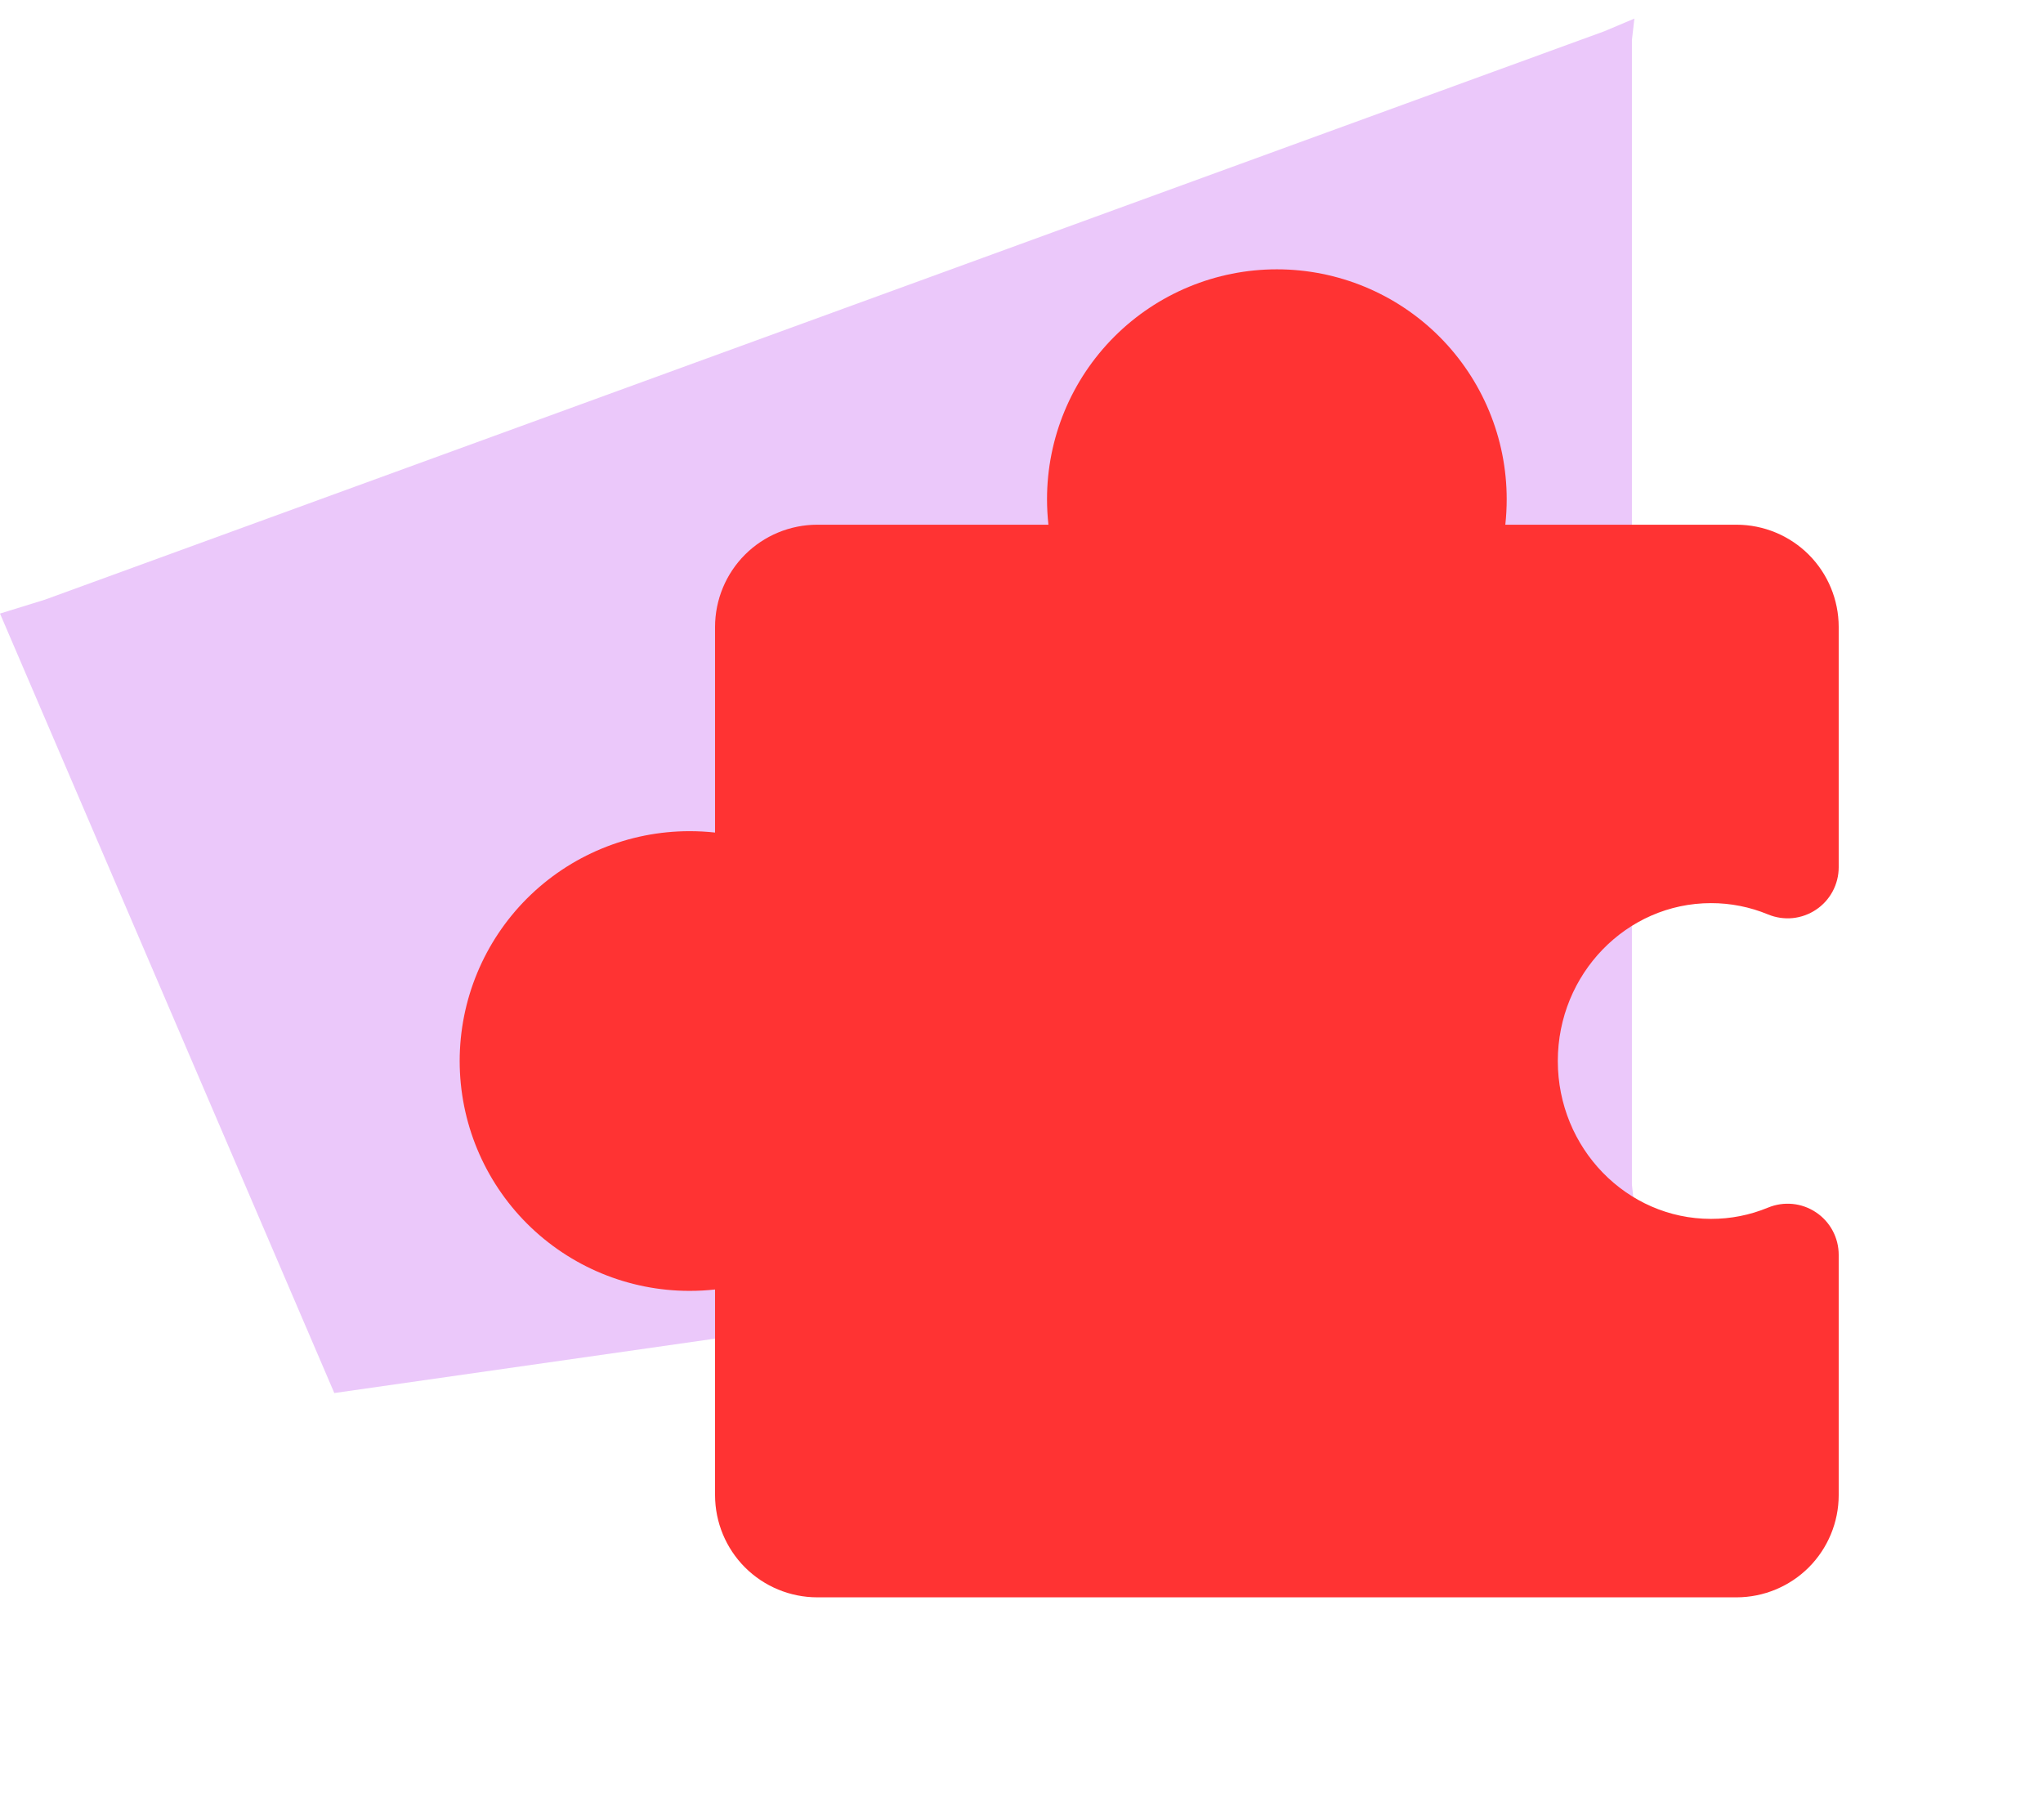
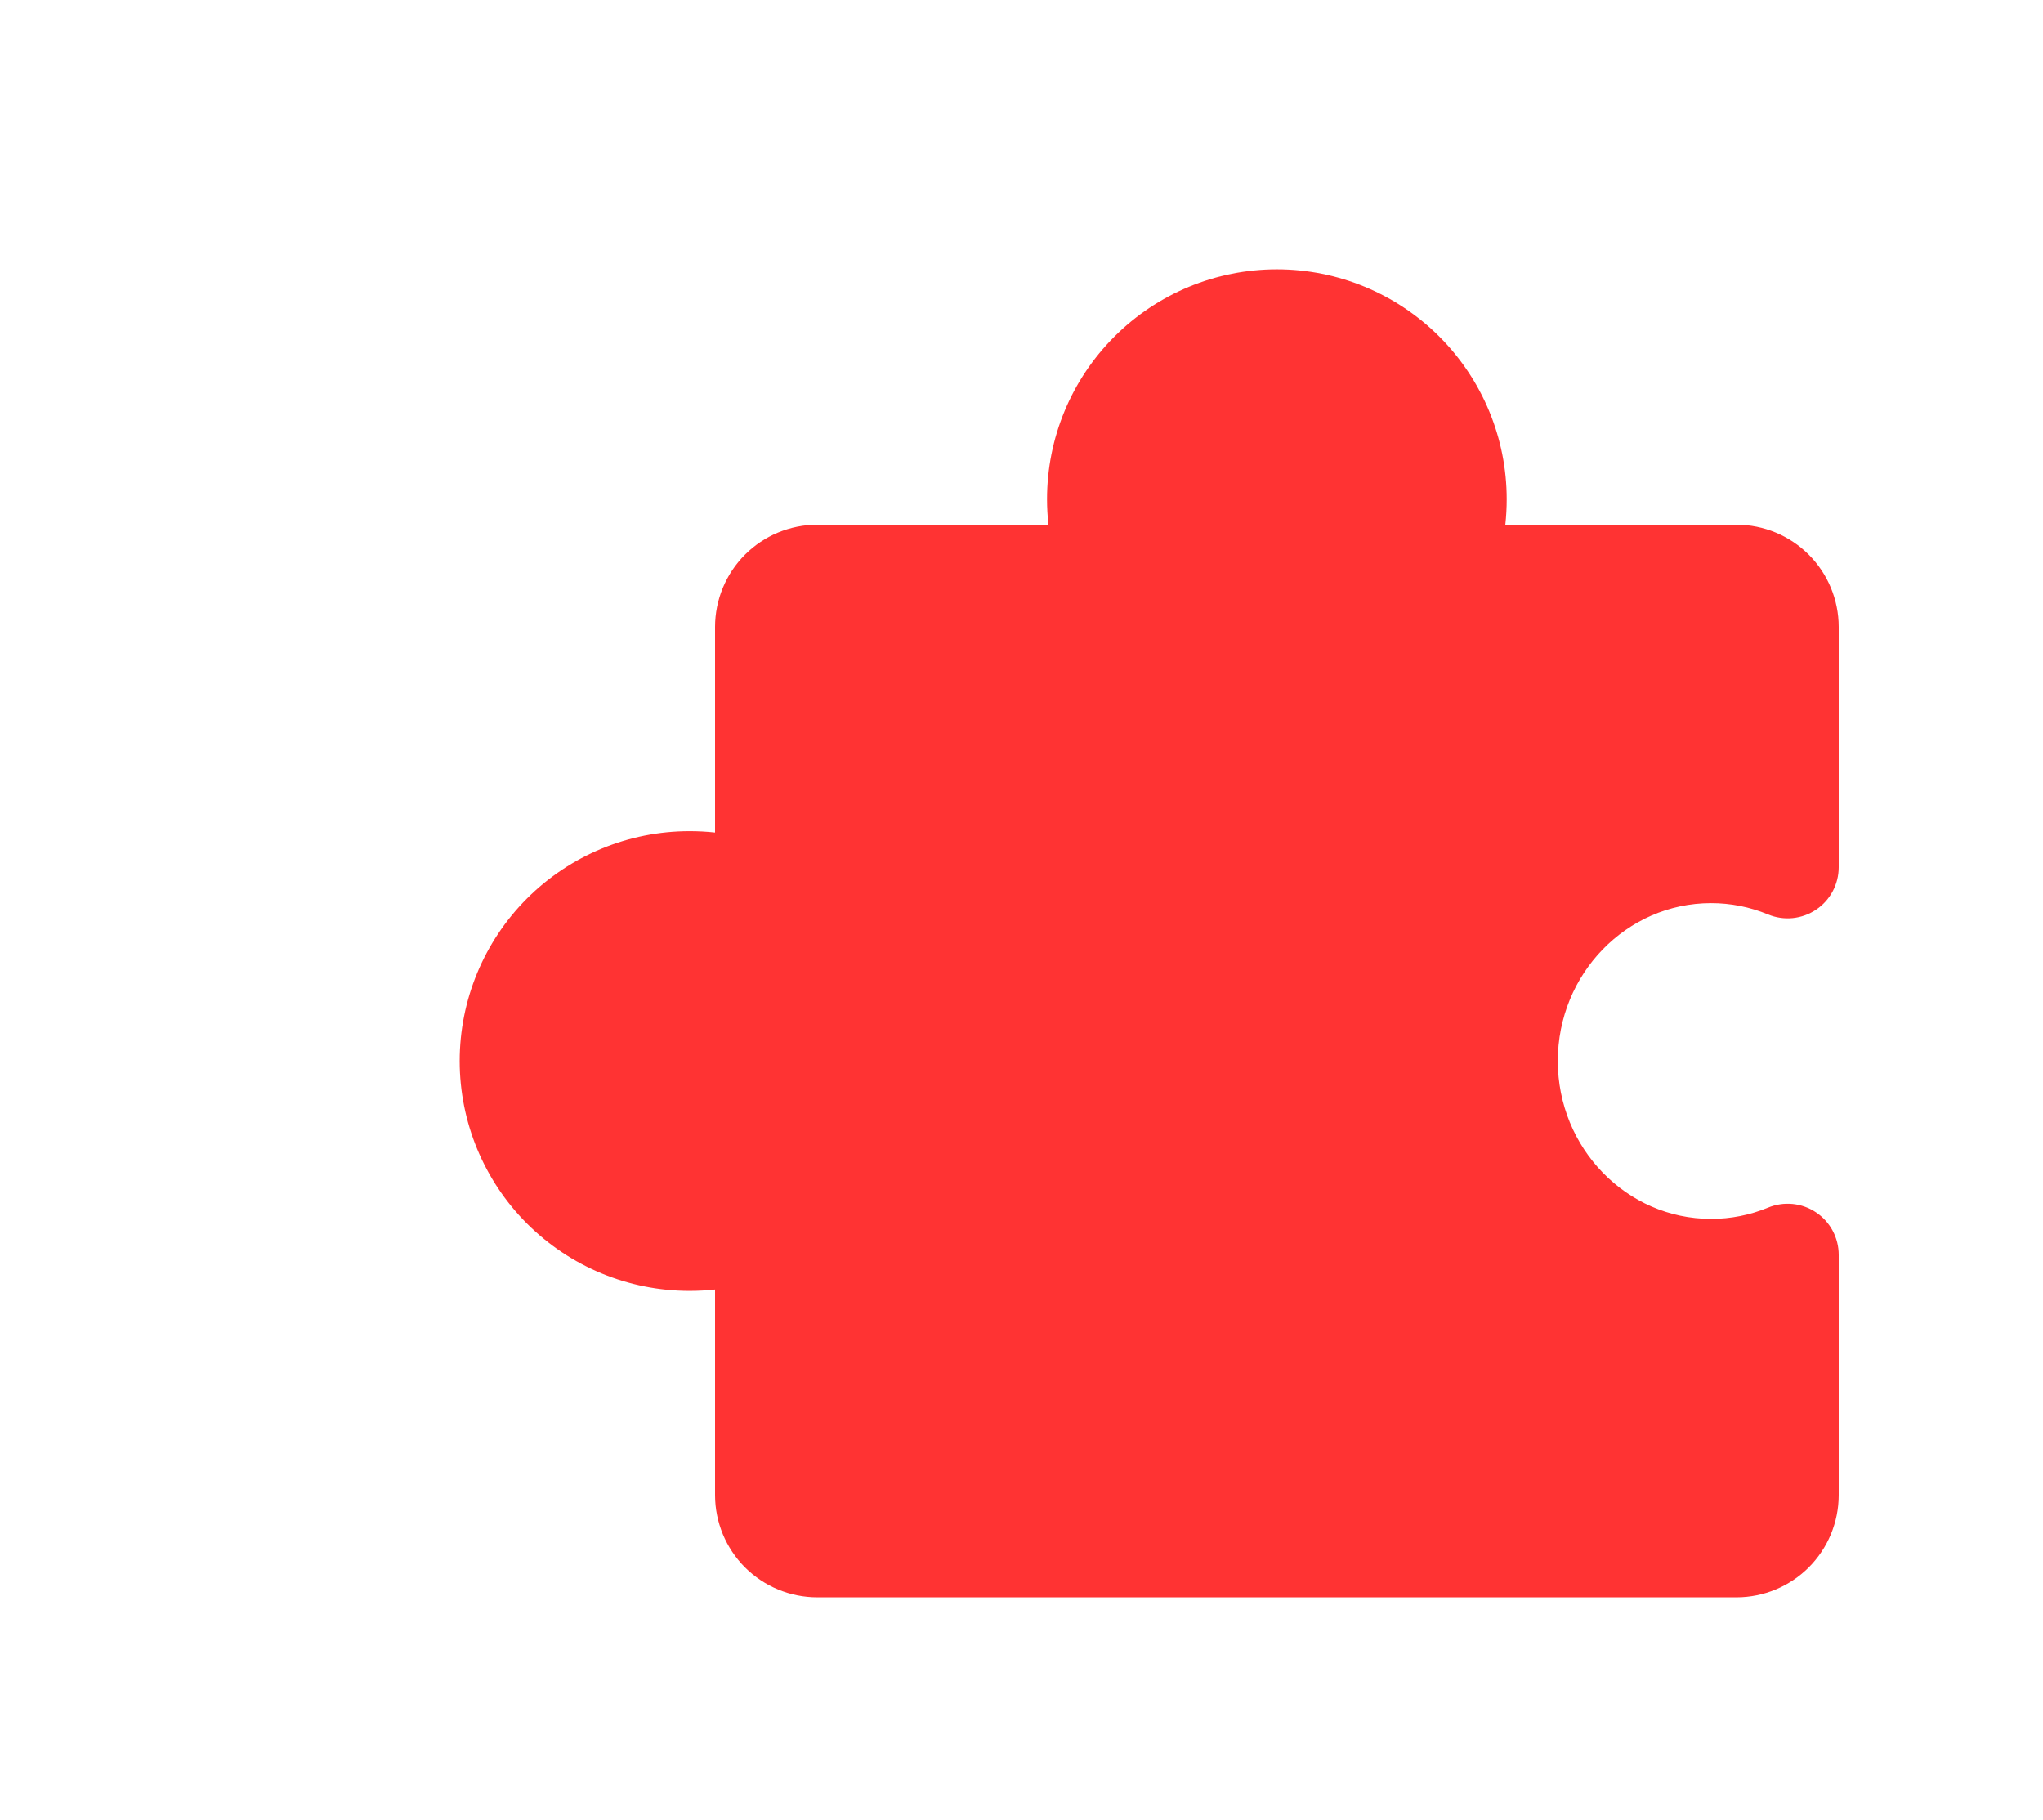
<svg xmlns="http://www.w3.org/2000/svg" width="55" height="49" viewBox="0 0 55 49" fill="none">
-   <path opacity="0.6" d="M43.933 31.887L43.933 1.079L44 0.5L43.192 0.841L1.212 16.142L-9.17194e-07 16.517L9 37.5L44 32.5L43.933 31.887Z" fill="#DEA3F7" />
  <path d="M39.493 43L46.75 43C47.479 42.999 48.178 42.709 48.694 42.194C49.209 41.678 49.499 40.979 49.5 40.25L49.5 33.779C49.5 33.553 49.444 33.33 49.338 33.131C49.231 32.931 49.077 32.761 48.889 32.636C48.701 32.51 48.485 32.432 48.26 32.41C48.035 32.388 47.808 32.422 47.599 32.508C47.112 32.71 46.59 32.813 46.062 32.812C43.788 32.812 41.938 30.906 41.938 28.562C41.938 26.219 43.788 24.312 46.062 24.312C46.59 24.311 47.112 24.415 47.599 24.617C47.808 24.703 48.035 24.737 48.26 24.715C48.485 24.692 48.701 24.615 48.889 24.489C49.077 24.364 49.231 24.194 49.338 23.994C49.444 23.795 49.5 23.572 49.5 23.346L49.5 16.875C49.499 16.146 49.209 15.447 48.694 14.931C48.178 14.416 47.479 14.126 46.75 14.125L40.525 14.125C40.55 13.897 40.562 13.667 40.562 13.438C40.562 11.796 39.91 10.223 38.75 9.062C37.59 7.902 36.016 7.25 34.375 7.25C32.734 7.25 31.16 7.902 30 9.062C28.839 10.223 28.187 11.796 28.187 13.438C28.187 13.667 28.2 13.897 28.225 14.125L22 14.125C21.271 14.126 20.572 14.416 20.056 14.931C19.541 15.447 19.251 16.146 19.25 16.875L19.25 22.412C19.022 22.387 18.792 22.375 18.562 22.375C16.921 22.375 15.348 23.027 14.187 24.187C13.027 25.348 12.375 26.922 12.375 28.562C12.375 30.203 13.027 31.777 14.187 32.938C15.348 34.098 16.921 34.75 18.562 34.75C18.792 34.75 19.022 34.738 19.25 34.713L19.25 40.25C19.251 40.979 19.541 41.678 20.056 42.194C20.572 42.709 21.271 42.999 22 43L29.256 43" fill="#FF3333" />
</svg>